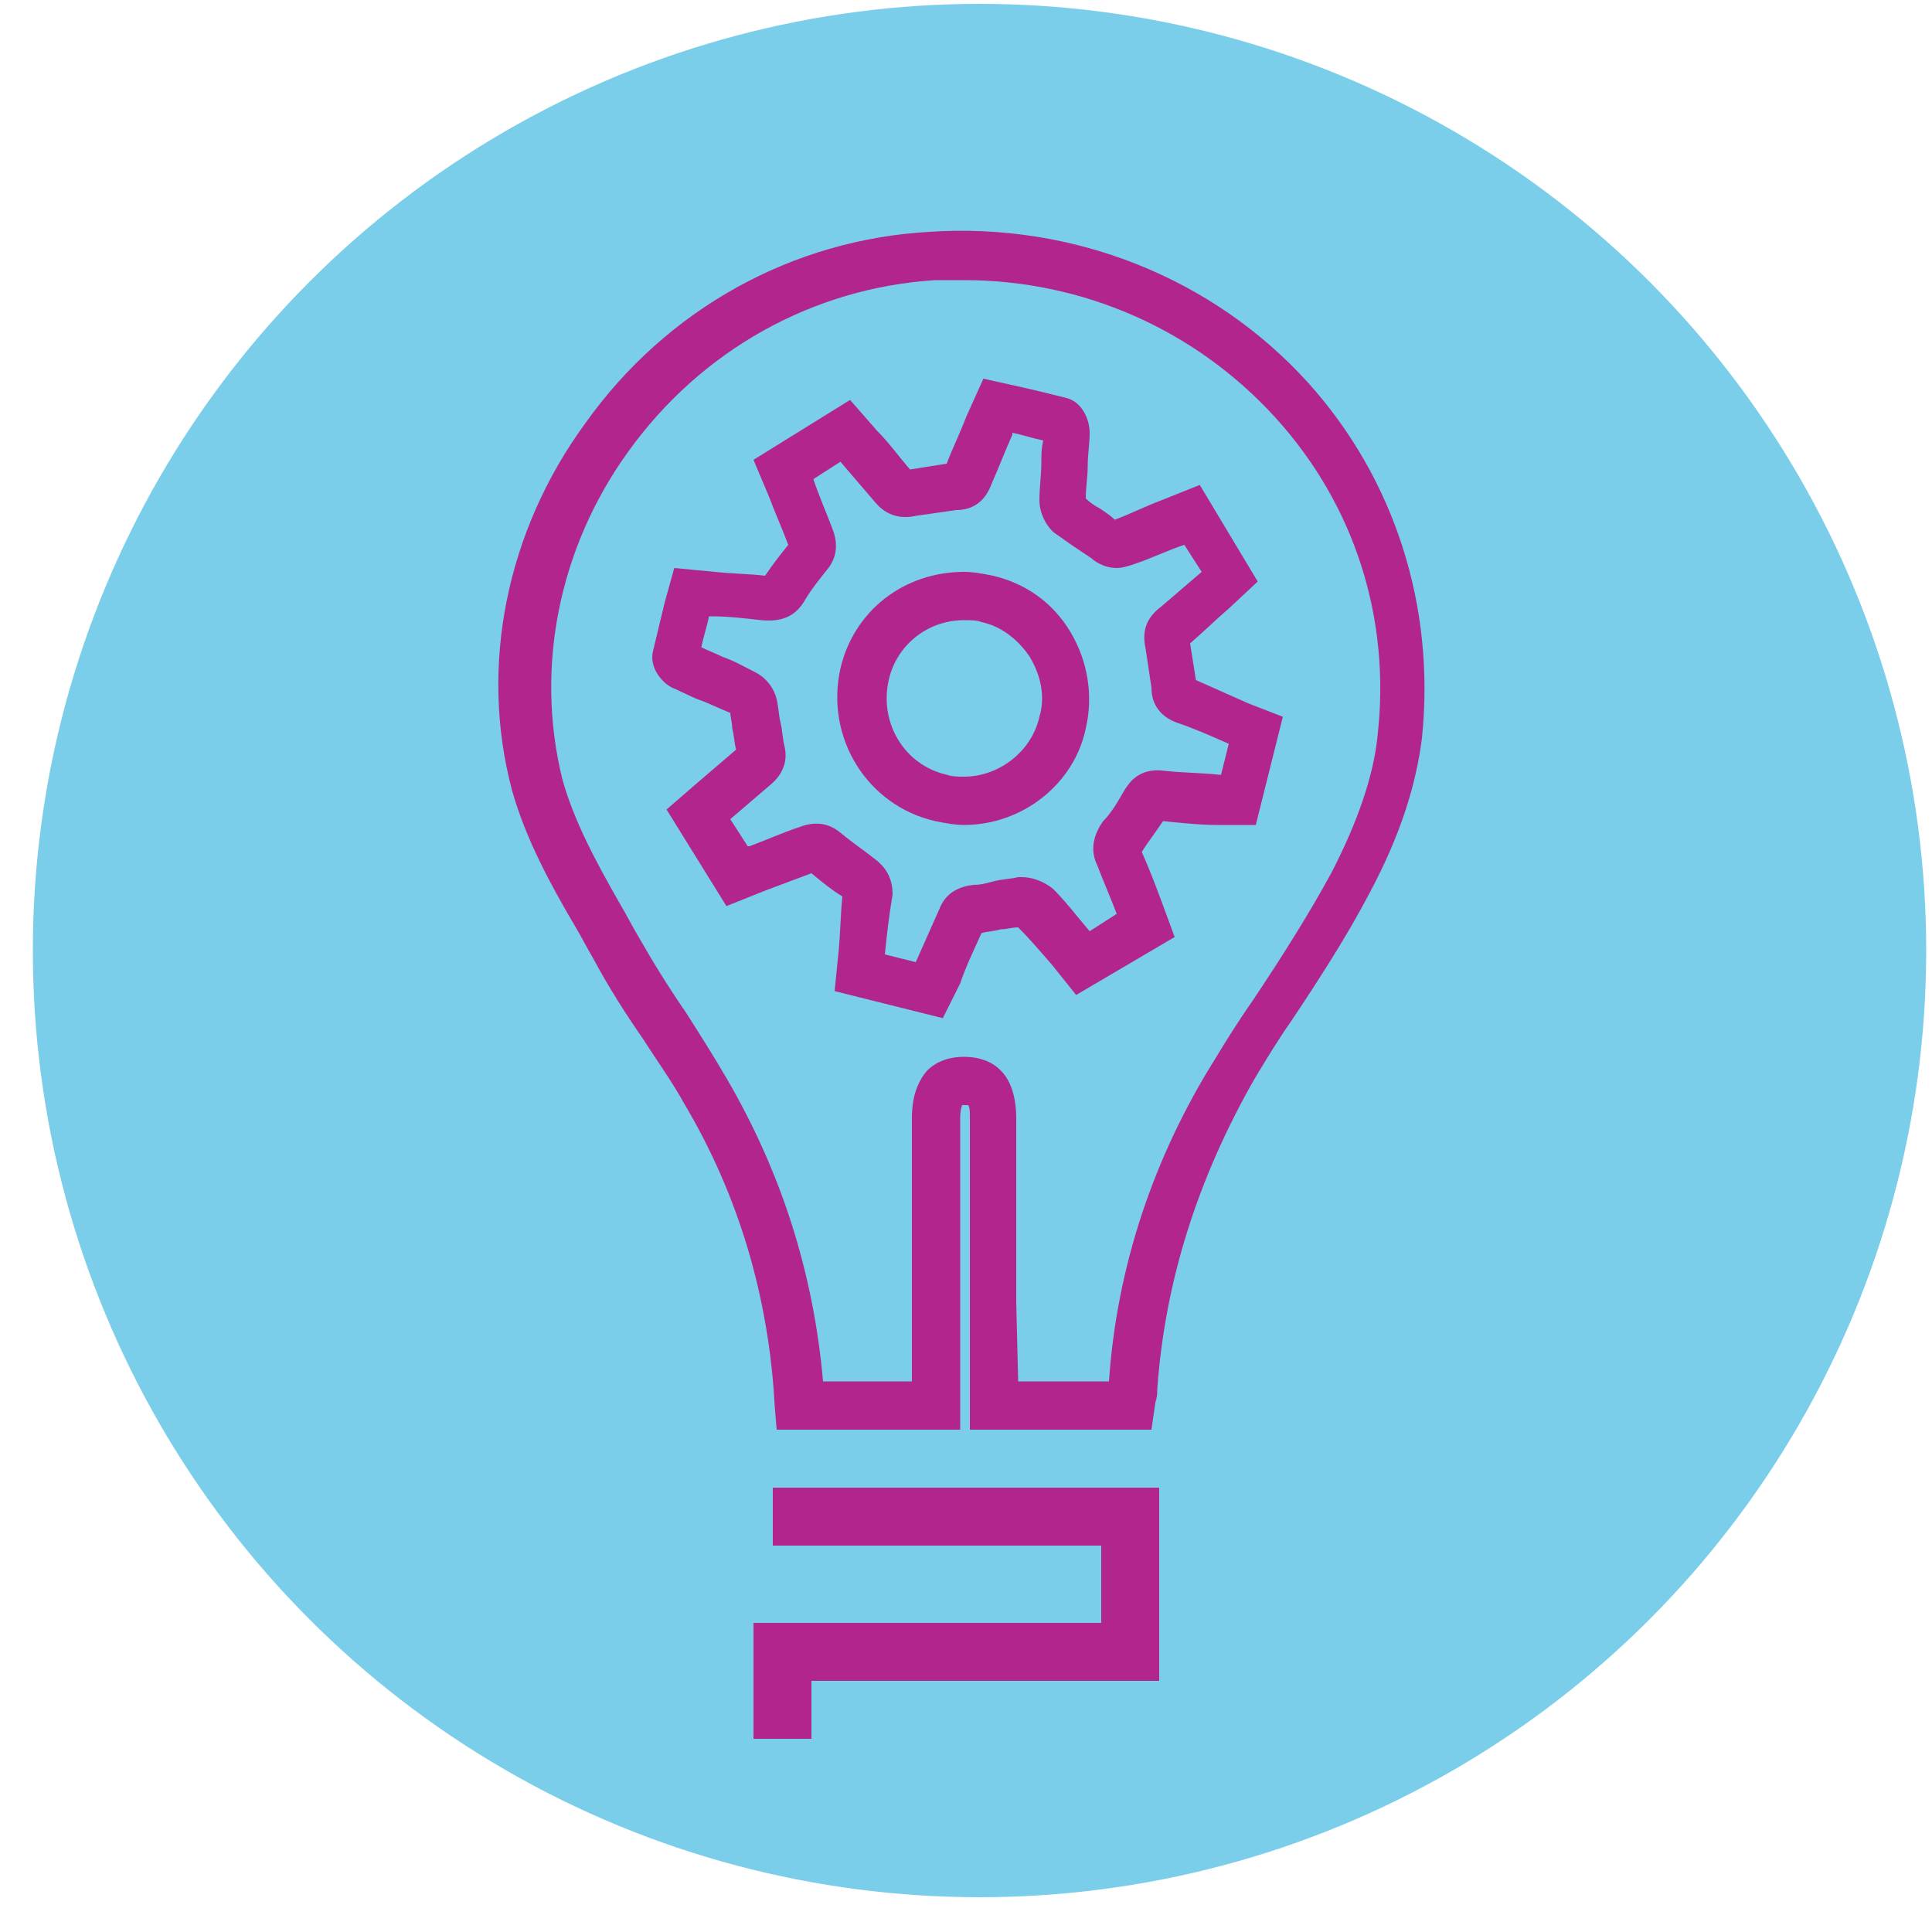
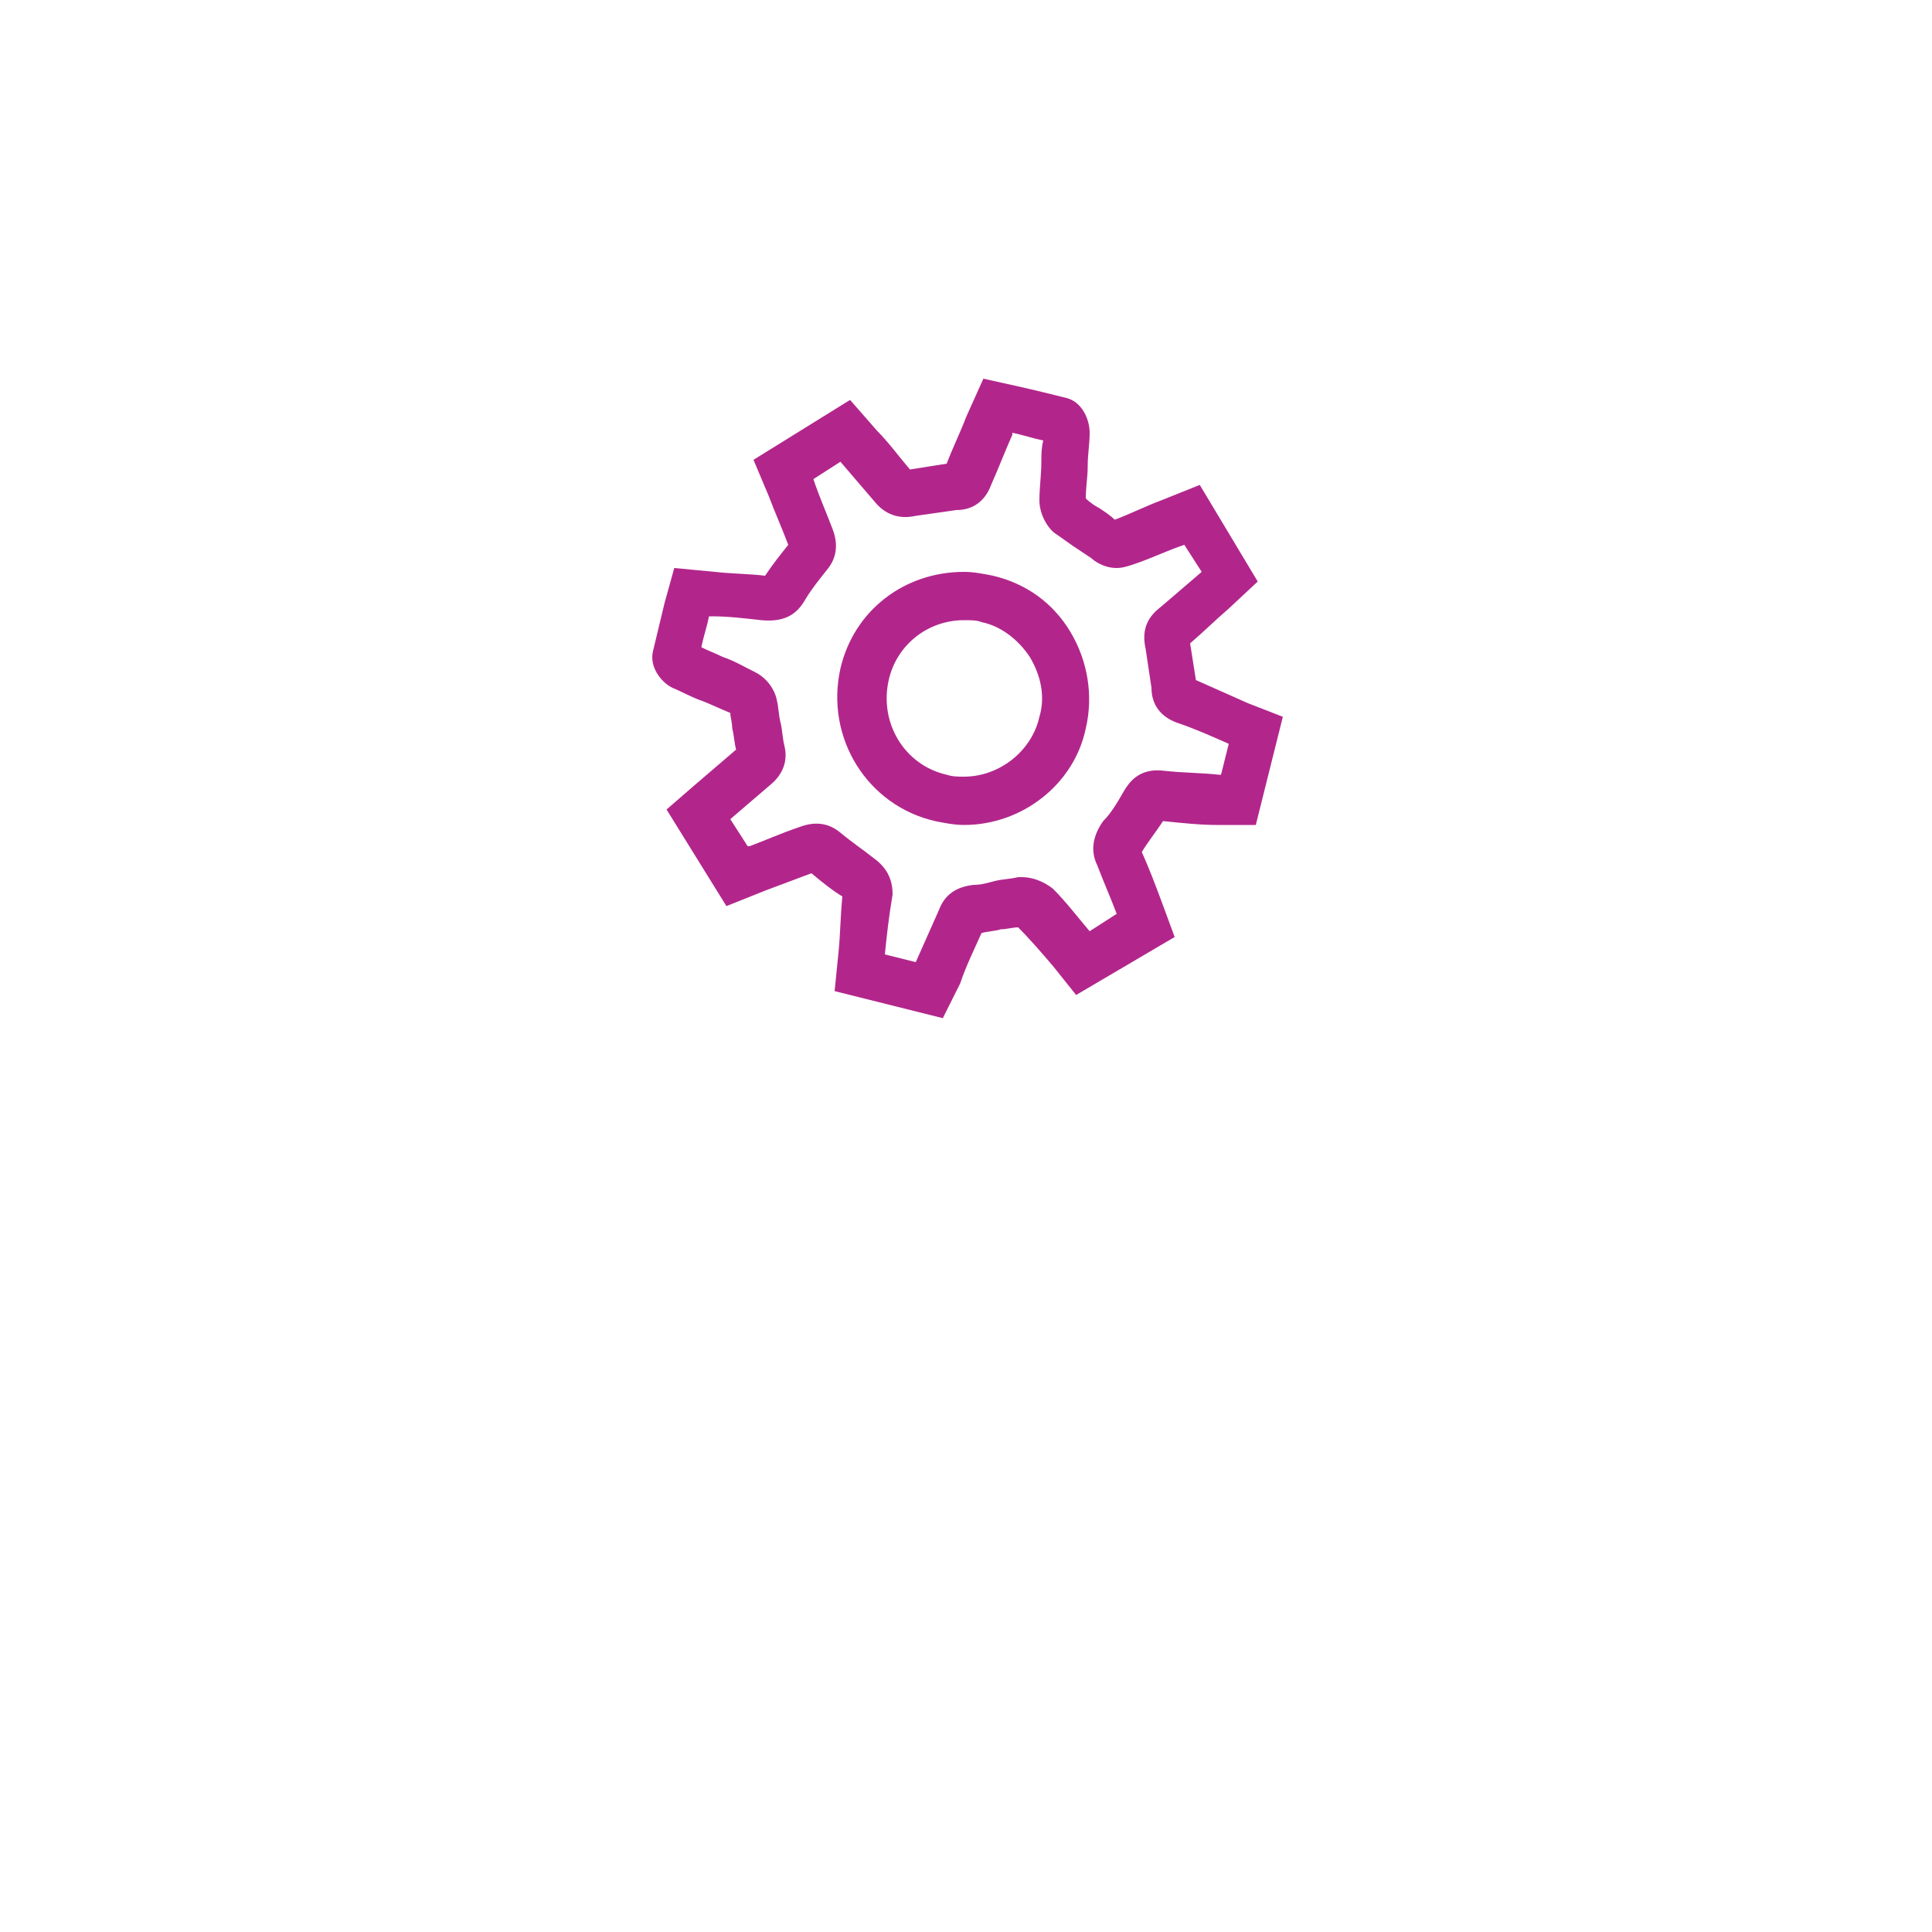
<svg xmlns="http://www.w3.org/2000/svg" version="1.1" id="Layer_1" x="0px" y="0px" width="100px" height="100px" viewBox="0 0 100 100" style="enable-background:new 0 0 100 100;" xml:space="preserve">
  <style type="text/css">
	.st0{fill:#7BCEE9;}
	.st1{fill:none;stroke:#4A4A4A;stroke-width:2.5;stroke-linecap:round;stroke-linejoin:round;stroke-miterlimit:10;}
	.st2{fill:#B2268C;}
</style>
  <g>
    <g>
-       <circle class="st0" cx="50.7" cy="49.2" r="49" />
-     </g>
+       </g>
  </g>
  <path class="st1" d="M17.8,29.7" />
  <g>
    <g id="_x34_YTdC5_1_">
      <g>
        <g>
-           <path class="st2" d="M59.6,74h-9.4l0-6.6c0-3.2,0-6.3,0-9.5c0-0.4,0-0.6-0.1-0.7c-0.1,0-0.2,0-0.3,0c0,0-0.1,0.2-0.1,0.7      c0,3.7,0,7.4,0,11.2l0,4.9h-9.5l-0.1-1.2c-0.3-5.7-1.9-11-4.7-15.7c-0.6-1.1-1.4-2.2-2.1-3.3c-0.9-1.3-1.8-2.7-2.6-4.2      c-0.3-0.5-0.6-1.1-0.9-1.6c-1.3-2.2-2.6-4.6-3.3-7.1c-1.7-6.4-0.3-13.4,3.8-19c4.2-5.9,10.7-9.5,17.8-9.9      c7.5-0.5,14.7,2.4,19.6,7.8c4.5,5,6.6,11.6,5.9,18.4c-0.3,2.4-1.1,5-2.7,8c-1.2,2.3-2.7,4.6-4.1,6.7c-0.7,1-1.3,2-1.9,3      C62,61,60.3,66.3,59.9,71.9c0,0.2,0,0.4-0.1,0.7L59.6,74z M52.7,71.5h4.7c0.4-5.9,2.3-11.6,5.5-16.7c0.6-1,1.3-2.1,2-3.1      c1.4-2.1,2.8-4.3,4-6.5c1.4-2.7,2.2-5.1,2.4-7.1c0.7-6.1-1.2-12-5.3-16.5s-9.9-7.1-16.1-7.1c-0.5,0-1,0-1.5,0      c-6.3,0.4-12.1,3.6-15.9,8.9c-3.6,5-4.8,11.2-3.4,16.9c0.6,2.2,1.8,4.4,3,6.5c0.3,0.5,0.6,1.1,0.9,1.6c0.8,1.4,1.6,2.7,2.5,4      c0.7,1.1,1.4,2.2,2.1,3.4c2.8,4.8,4.5,10,5,15.7h4.6l0-2.4c0-3.8,0-7.5,0-11.2c0-0.4,0-1.6,0.8-2.5c0.3-0.3,0.9-0.7,1.9-0.7      c1,0,2.7,0.4,2.7,3.2c0,3.2,0,6.3,0,9.5L52.7,71.5z" />
-         </g>
+           </g>
        <g>
-           <polygon class="st2" points="42,90 39,90 39,84 57,84 57,80 40,80 40,77 60,77 60,87 42,87     " />
-         </g>
+           </g>
      </g>
    </g>
    <g>
      <g>
        <path class="st2" d="M48.8,52.7l-5.6-1.4l0.2-2c0.1-1,0.1-1.9,0.2-2.9c-0.5-0.3-1-0.7-1.6-1.2c-0.8,0.3-1.6,0.6-2.4,0.9l-2,0.8     l-3.1-5l1.5-1.3c0.7-0.6,1.4-1.2,2.1-1.8c-0.1-0.4-0.1-0.7-0.2-1.1c0-0.3-0.1-0.6-0.1-0.8c-0.5-0.2-0.9-0.4-1.4-0.6     c-0.6-0.2-1.1-0.5-1.6-0.7c-0.6-0.3-1.2-1.1-1-1.9c0.2-0.8,0.4-1.7,0.6-2.5l0.5-1.8l2.1,0.2c0.9,0.1,1.8,0.1,2.6,0.2     c0.4-0.6,0.8-1.1,1.2-1.6c-0.3-0.8-0.7-1.7-1-2.5L39,23.8l5-3.1l1.4,1.6c0.6,0.6,1.1,1.3,1.7,2c0.6-0.1,1.3-0.2,1.9-0.3     c0.3-0.8,0.7-1.6,1-2.4l0.9-2l1.8,0.4c0.9,0.2,1.7,0.4,2.5,0.6c0.8,0.2,1.2,1.1,1.2,1.8c0,0.6-0.1,1.1-0.1,1.7     c0,0.6-0.1,1.1-0.1,1.7c0.2,0.2,0.5,0.4,0.7,0.5c0.3,0.2,0.6,0.4,0.8,0.6c0.8-0.3,1.6-0.7,2.4-1l2-0.8l3,5l-1.5,1.4     c-0.7,0.6-1.3,1.2-2,1.8c0.1,0.6,0.2,1.3,0.3,1.9c0.9,0.4,1.8,0.8,2.7,1.2l1.8,0.7l-1.4,5.6L63,42.7c-0.9,0-1.8-0.1-2.8-0.2     c-0.4,0.6-0.8,1.1-1.1,1.6c0.4,0.9,0.7,1.7,1,2.5l0.7,1.9l-5.1,3L54.5,50c-0.6-0.7-1.2-1.4-1.8-2c-0.3,0-0.6,0.1-0.9,0.1     c-0.3,0.1-0.7,0.1-1,0.2c-0.4,0.9-0.8,1.7-1.1,2.6L48.8,52.7z M45.8,49.4l1.6,0.4l0,0c0.4-0.9,0.8-1.8,1.2-2.7     c0.3-0.8,0.9-1.2,1.8-1.3c0.4,0,0.7-0.1,1.1-0.2c0.4-0.1,0.8-0.1,1.2-0.2l0.2,0c0.5,0,1.1,0.2,1.6,0.6c0.7,0.7,1.3,1.5,1.9,2.2     l1.4-0.9c-0.3-0.8-0.7-1.7-1-2.5c-0.4-0.8-0.2-1.6,0.3-2.3c0.4-0.4,0.7-0.9,1.1-1.6c0.2-0.3,0.7-1.2,2.1-1     c0.9,0.1,1.9,0.1,2.8,0.2l0.1,0l0.4-1.6c-0.9-0.4-1.8-0.8-2.7-1.1c-0.8-0.3-1.3-0.9-1.3-1.8c-0.1-0.7-0.2-1.3-0.3-2     c-0.2-0.9,0-1.6,0.8-2.2c0.7-0.6,1.4-1.2,2.1-1.8l-0.9-1.4l0,0c-0.9,0.3-1.7,0.7-2.6,1c-0.3,0.1-0.6,0.2-0.9,0.2     c-0.7,0-1.2-0.4-1.3-0.5c-0.3-0.2-0.6-0.4-0.9-0.6c-0.3-0.2-0.7-0.5-1-0.7c-0.4-0.3-0.8-1-0.8-1.7c0-0.7,0.1-1.3,0.1-2     c0-0.4,0-0.7,0.1-1.1c-0.5-0.1-1.1-0.3-1.6-0.4l0,0.1c-0.4,0.9-0.7,1.7-1.1,2.6c-0.3,0.8-0.9,1.3-1.8,1.3     c-0.7,0.1-1.4,0.2-2.1,0.3c-0.9,0.2-1.6-0.1-2.1-0.7c-0.6-0.7-1.2-1.4-1.8-2.1l-1.4,0.9c0.3,0.9,0.7,1.8,1,2.6     c0.3,0.8,0.2,1.5-0.3,2.1c-0.4,0.5-0.8,1-1.1,1.5c-0.5,0.9-1.2,1.2-2.3,1.1c-0.9-0.1-1.7-0.2-2.6-0.2l-0.1,0     c-0.1,0.5-0.3,1.1-0.4,1.6c0.4,0.2,0.7,0.3,1.1,0.5c0.6,0.2,1.1,0.5,1.7,0.8c0.6,0.3,1,0.9,1.1,1.4c0.1,0.4,0.1,0.8,0.2,1.2     c0.1,0.4,0.1,0.8,0.2,1.2c0.2,0.8-0.1,1.5-0.7,2c-0.7,0.6-1.4,1.2-2.1,1.8l0.9,1.4l0.1,0c0.8-0.3,1.7-0.7,2.6-1     c0.8-0.3,1.5-0.2,2.1,0.3c0.6,0.5,1.2,0.9,1.7,1.3c0.7,0.5,1,1.1,1,1.9C46,47.5,45.9,48.4,45.8,49.4z M49.9,42.7     C49.9,42.7,49.9,42.7,49.9,42.7c-0.5,0-1-0.1-1.5-0.2c-3.5-0.8-5.7-4.3-4.9-7.9c0.7-3,3.3-5,6.4-5c0.5,0,1,0.1,1.5,0.2     c1.7,0.4,3.1,1.4,4,2.9c0.9,1.5,1.2,3.3,0.8,5C55.6,40.6,52.9,42.7,49.9,42.7z M49.9,32.1c-1.9,0-3.5,1.3-3.9,3.1     c-0.5,2.2,0.8,4.4,3,4.9c0.3,0.1,0.6,0.1,0.9,0.1c1.8,0,3.5-1.3,3.9-3.1c0.3-1,0.1-2.1-0.5-3.1c-0.6-0.9-1.5-1.6-2.5-1.8     C50.6,32.1,50.2,32.1,49.9,32.1z" />
      </g>
    </g>
  </g>
</svg>